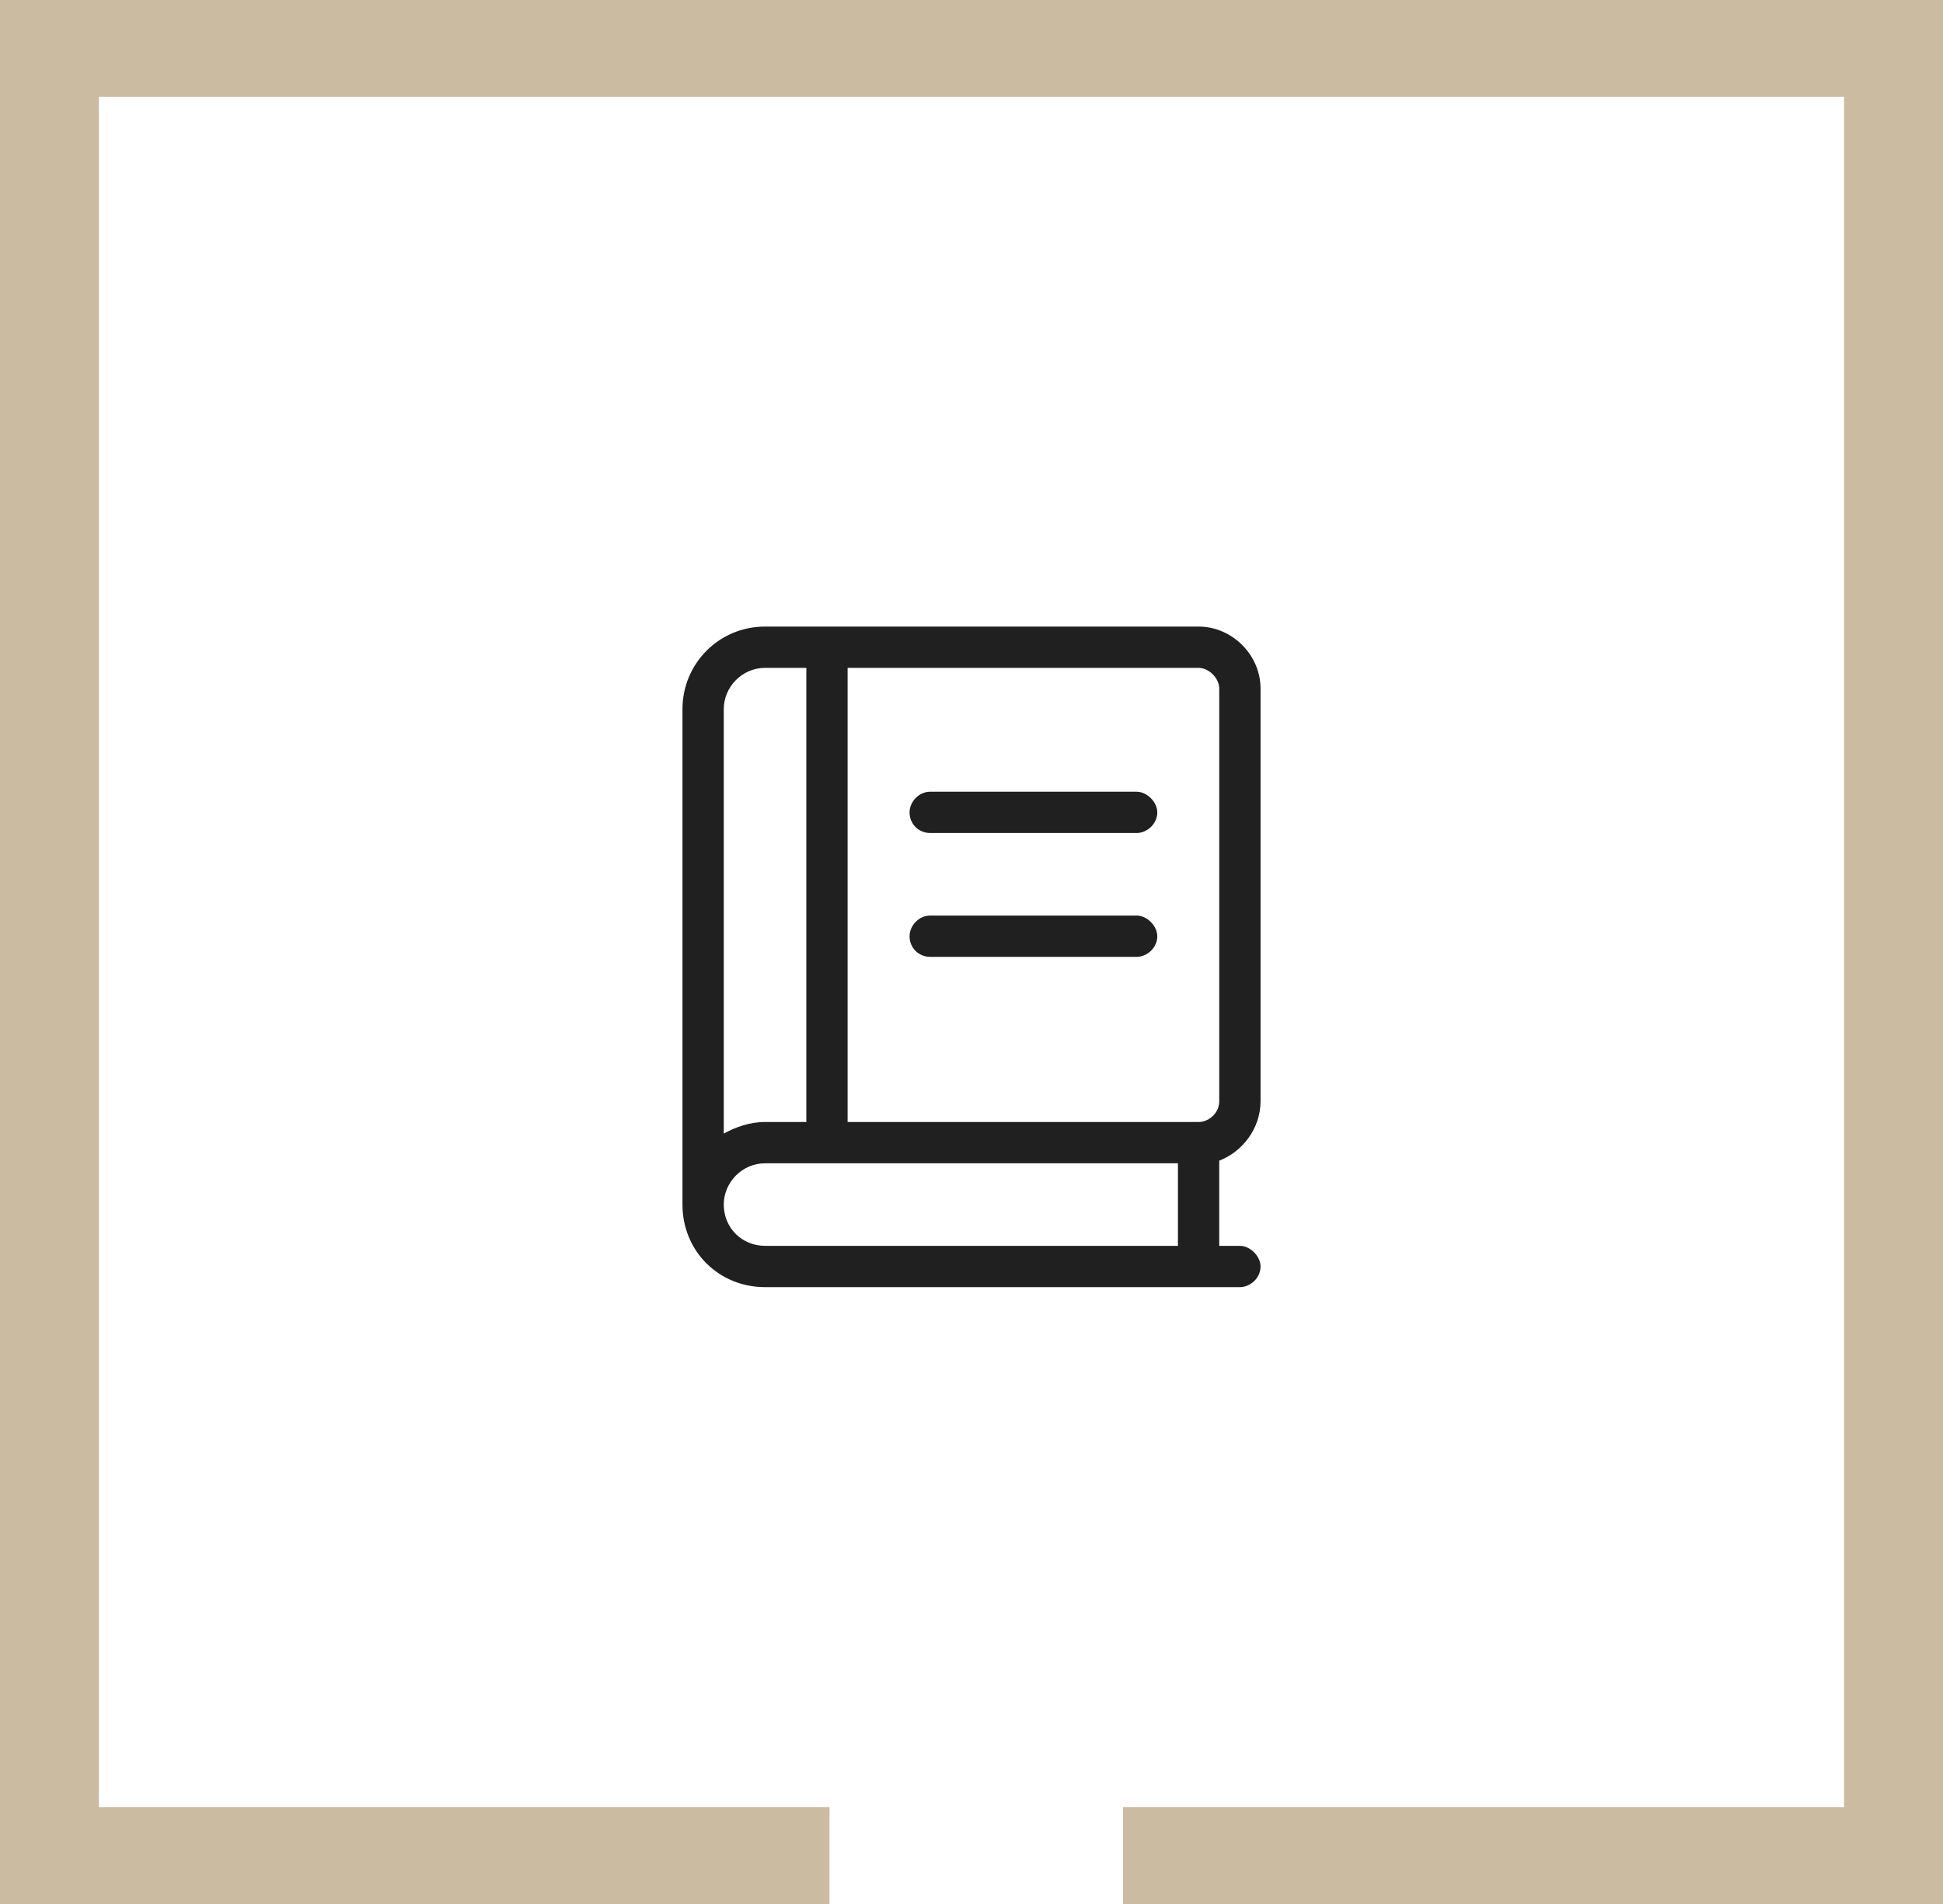
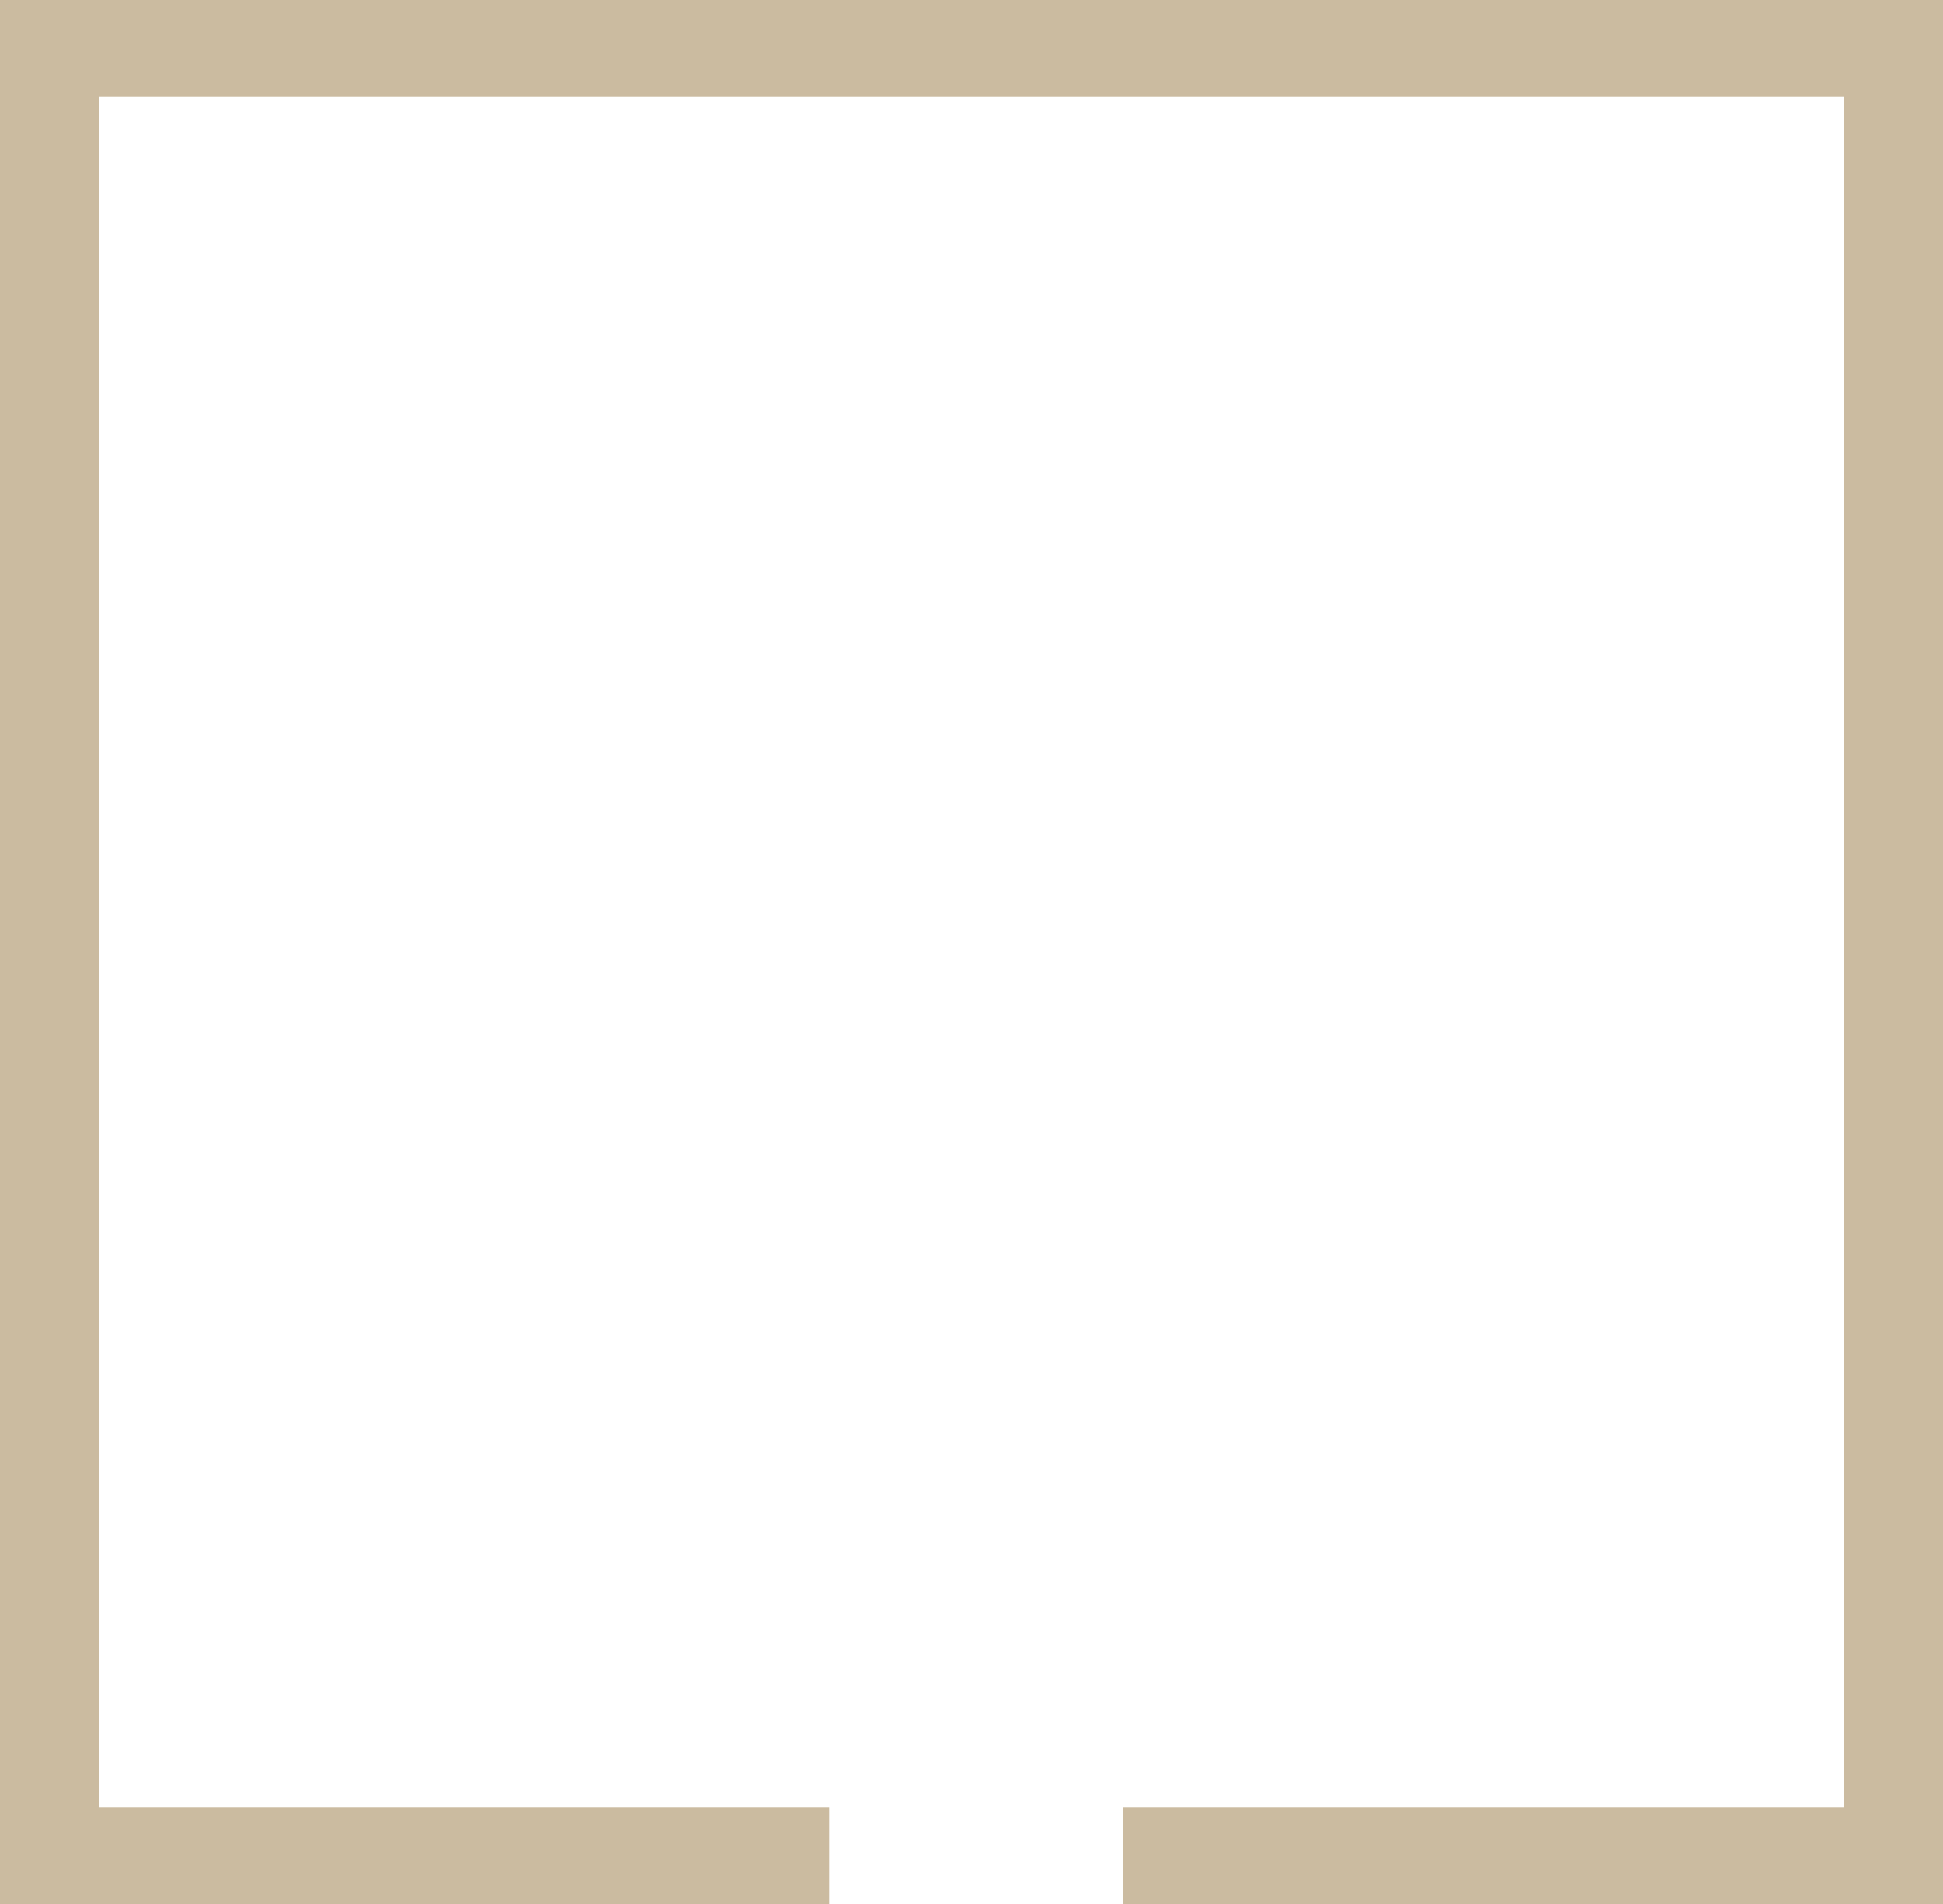
<svg xmlns="http://www.w3.org/2000/svg" width="50" height="49" viewBox="0 0 50 49" fill="none">
  <path d="M50 49H28.9V46.506H47.455V2.494H2.545V46.506H21.346V49H0V0H50V49Z" fill="#CBBBA0" />
-   <path d="M19.688 16.125H30.844C31.707 16.125 32.438 16.855 32.438 17.719V28.344C32.438 29.041 31.973 29.639 31.375 29.871V32.062H31.906C32.172 32.062 32.438 32.328 32.438 32.594C32.438 32.893 32.172 33.125 31.906 33.125H19.688C18.492 33.125 17.562 32.195 17.562 31V18.25C17.562 17.088 18.492 16.125 19.688 16.125ZM30.312 29.938H19.688C19.09 29.938 18.625 30.436 18.625 31C18.625 31.598 19.09 32.062 19.688 32.062H30.312V29.938ZM19.688 28.875H20.75V17.188H19.688C19.09 17.188 18.625 17.686 18.625 18.25V29.174C18.924 29.008 19.289 28.875 19.688 28.875ZM21.812 28.875H30.844C31.109 28.875 31.375 28.643 31.375 28.344V17.719C31.375 17.453 31.109 17.188 30.844 17.188H21.812V28.875ZM23.406 20.906C23.406 20.641 23.639 20.375 23.938 20.375H29.25C29.516 20.375 29.781 20.641 29.781 20.906C29.781 21.205 29.516 21.438 29.25 21.438H23.938C23.639 21.438 23.406 21.205 23.406 20.906ZM23.406 24.094C23.406 23.828 23.639 23.562 23.938 23.562H29.25C29.516 23.562 29.781 23.828 29.781 24.094C29.781 24.393 29.516 24.625 29.25 24.625H23.938C23.639 24.625 23.406 24.393 23.406 24.094Z" fill="#202020" />
</svg>